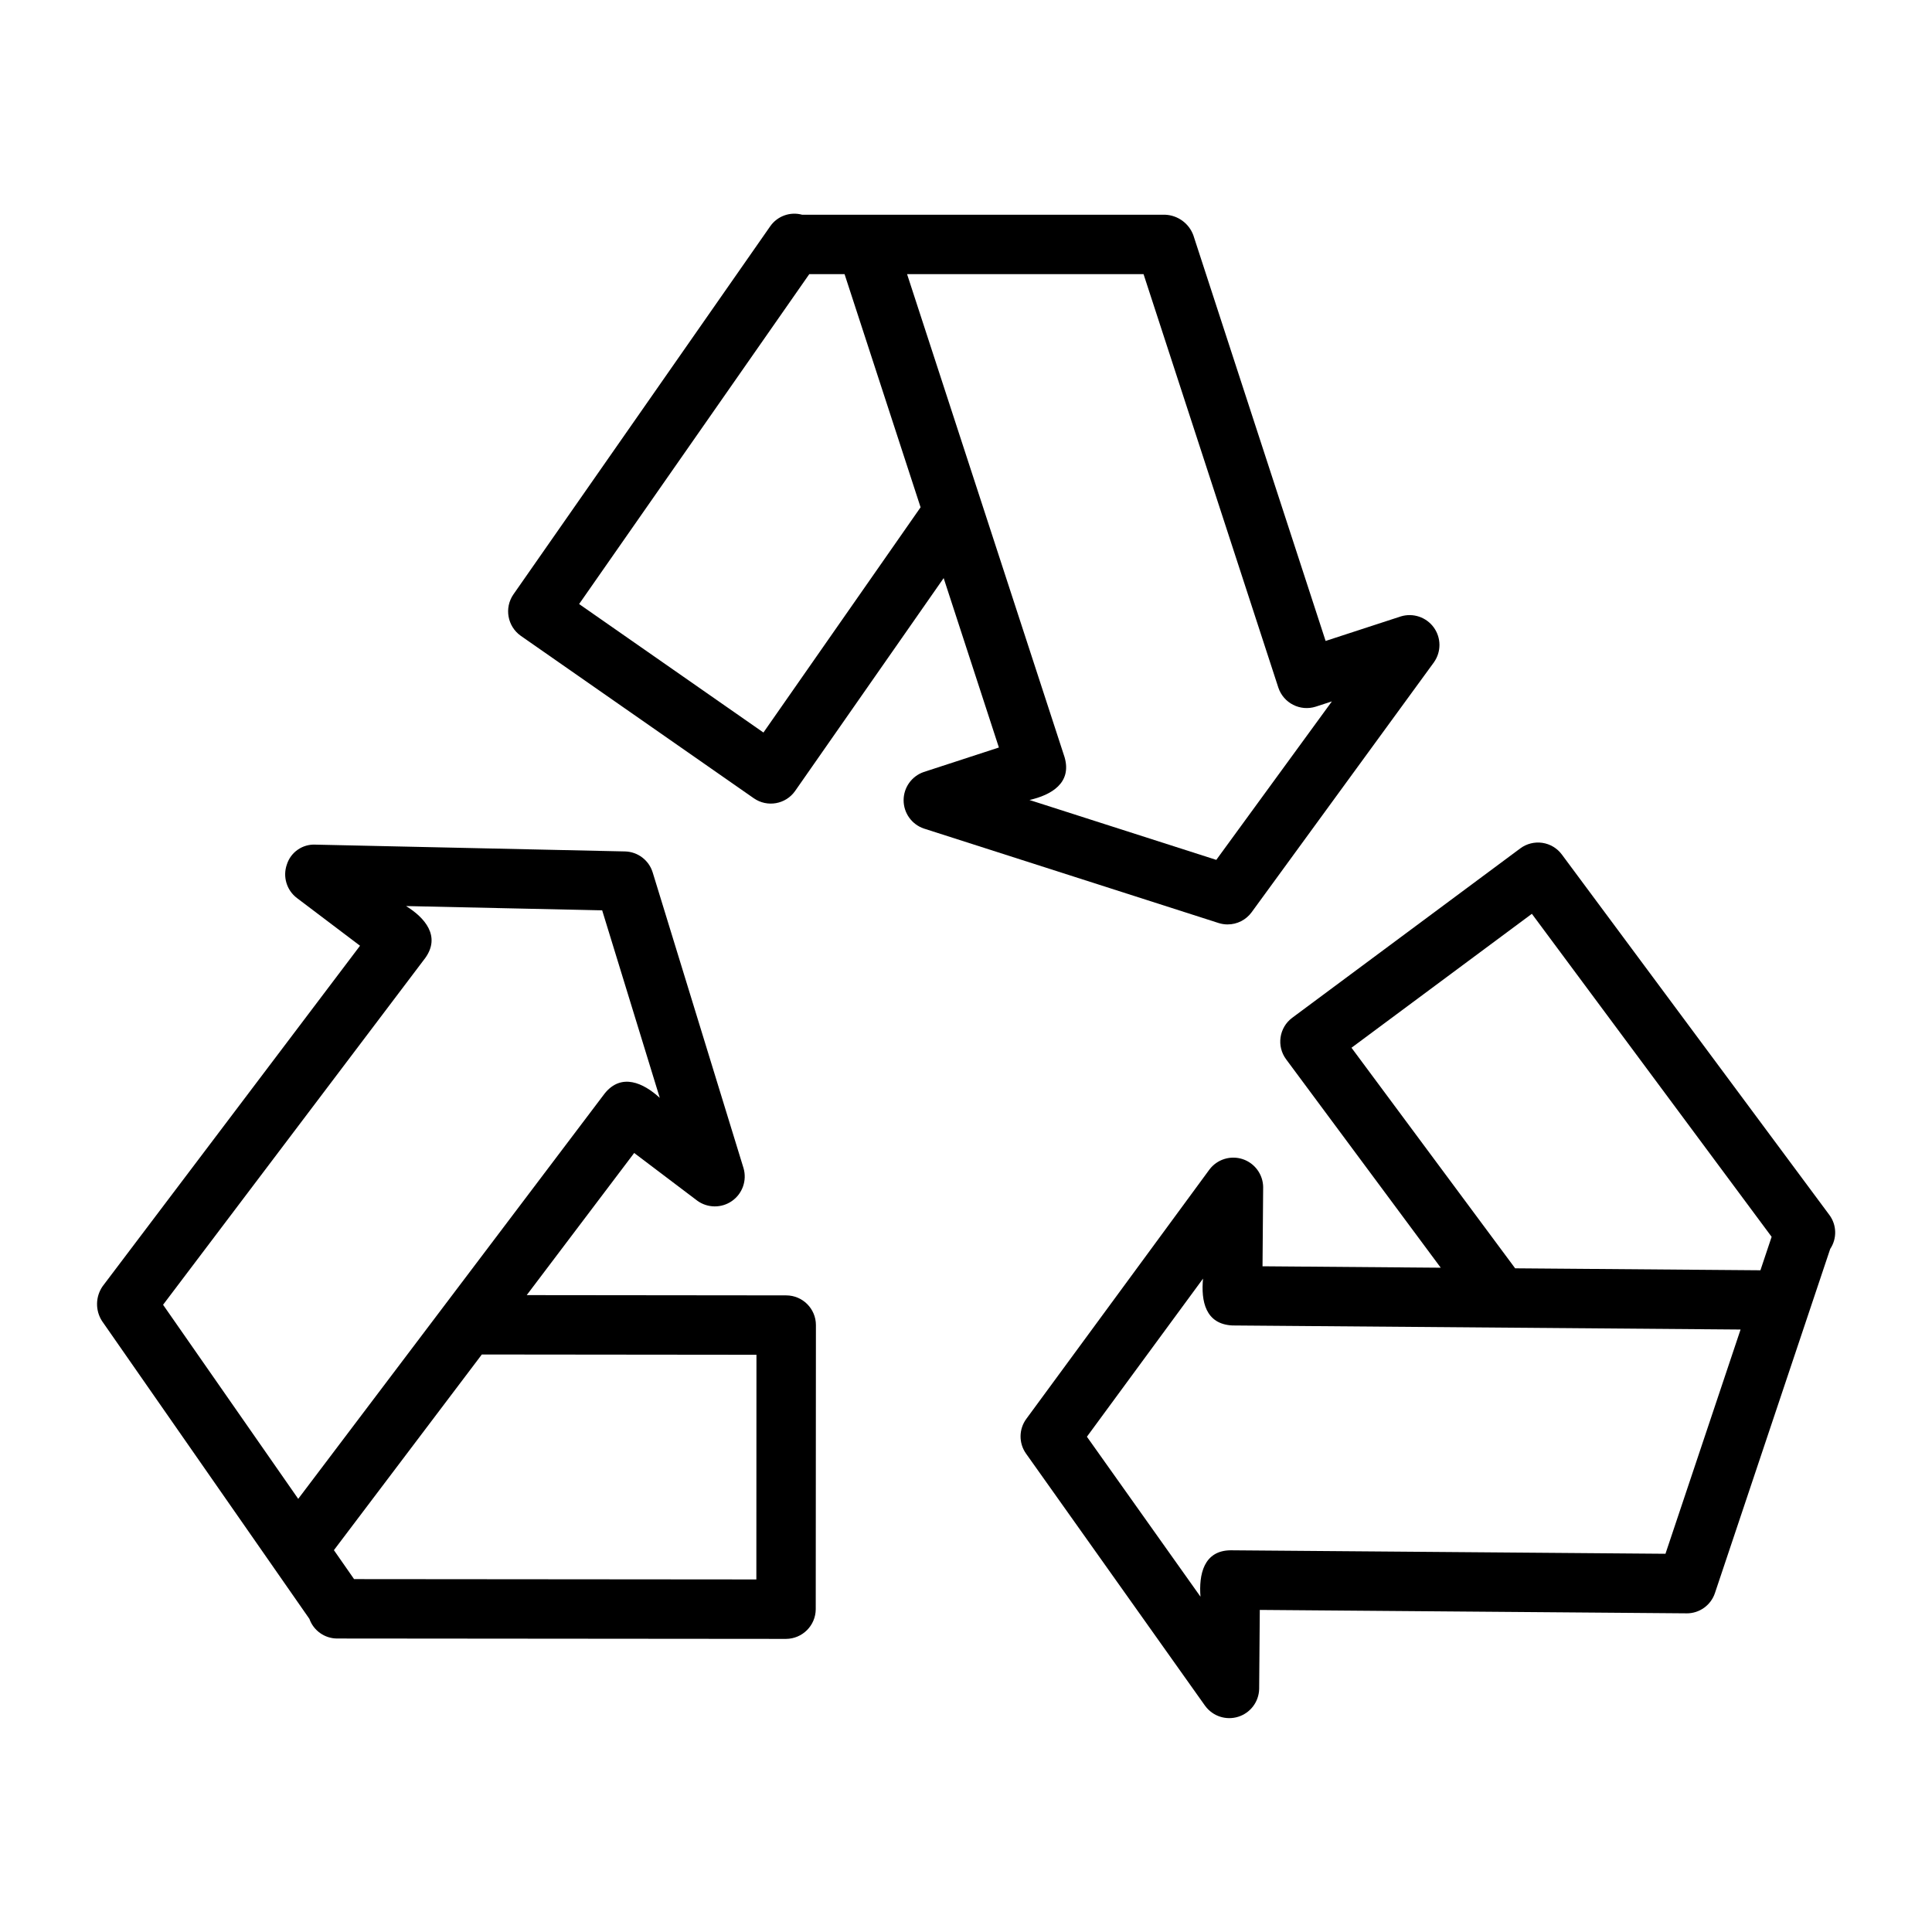
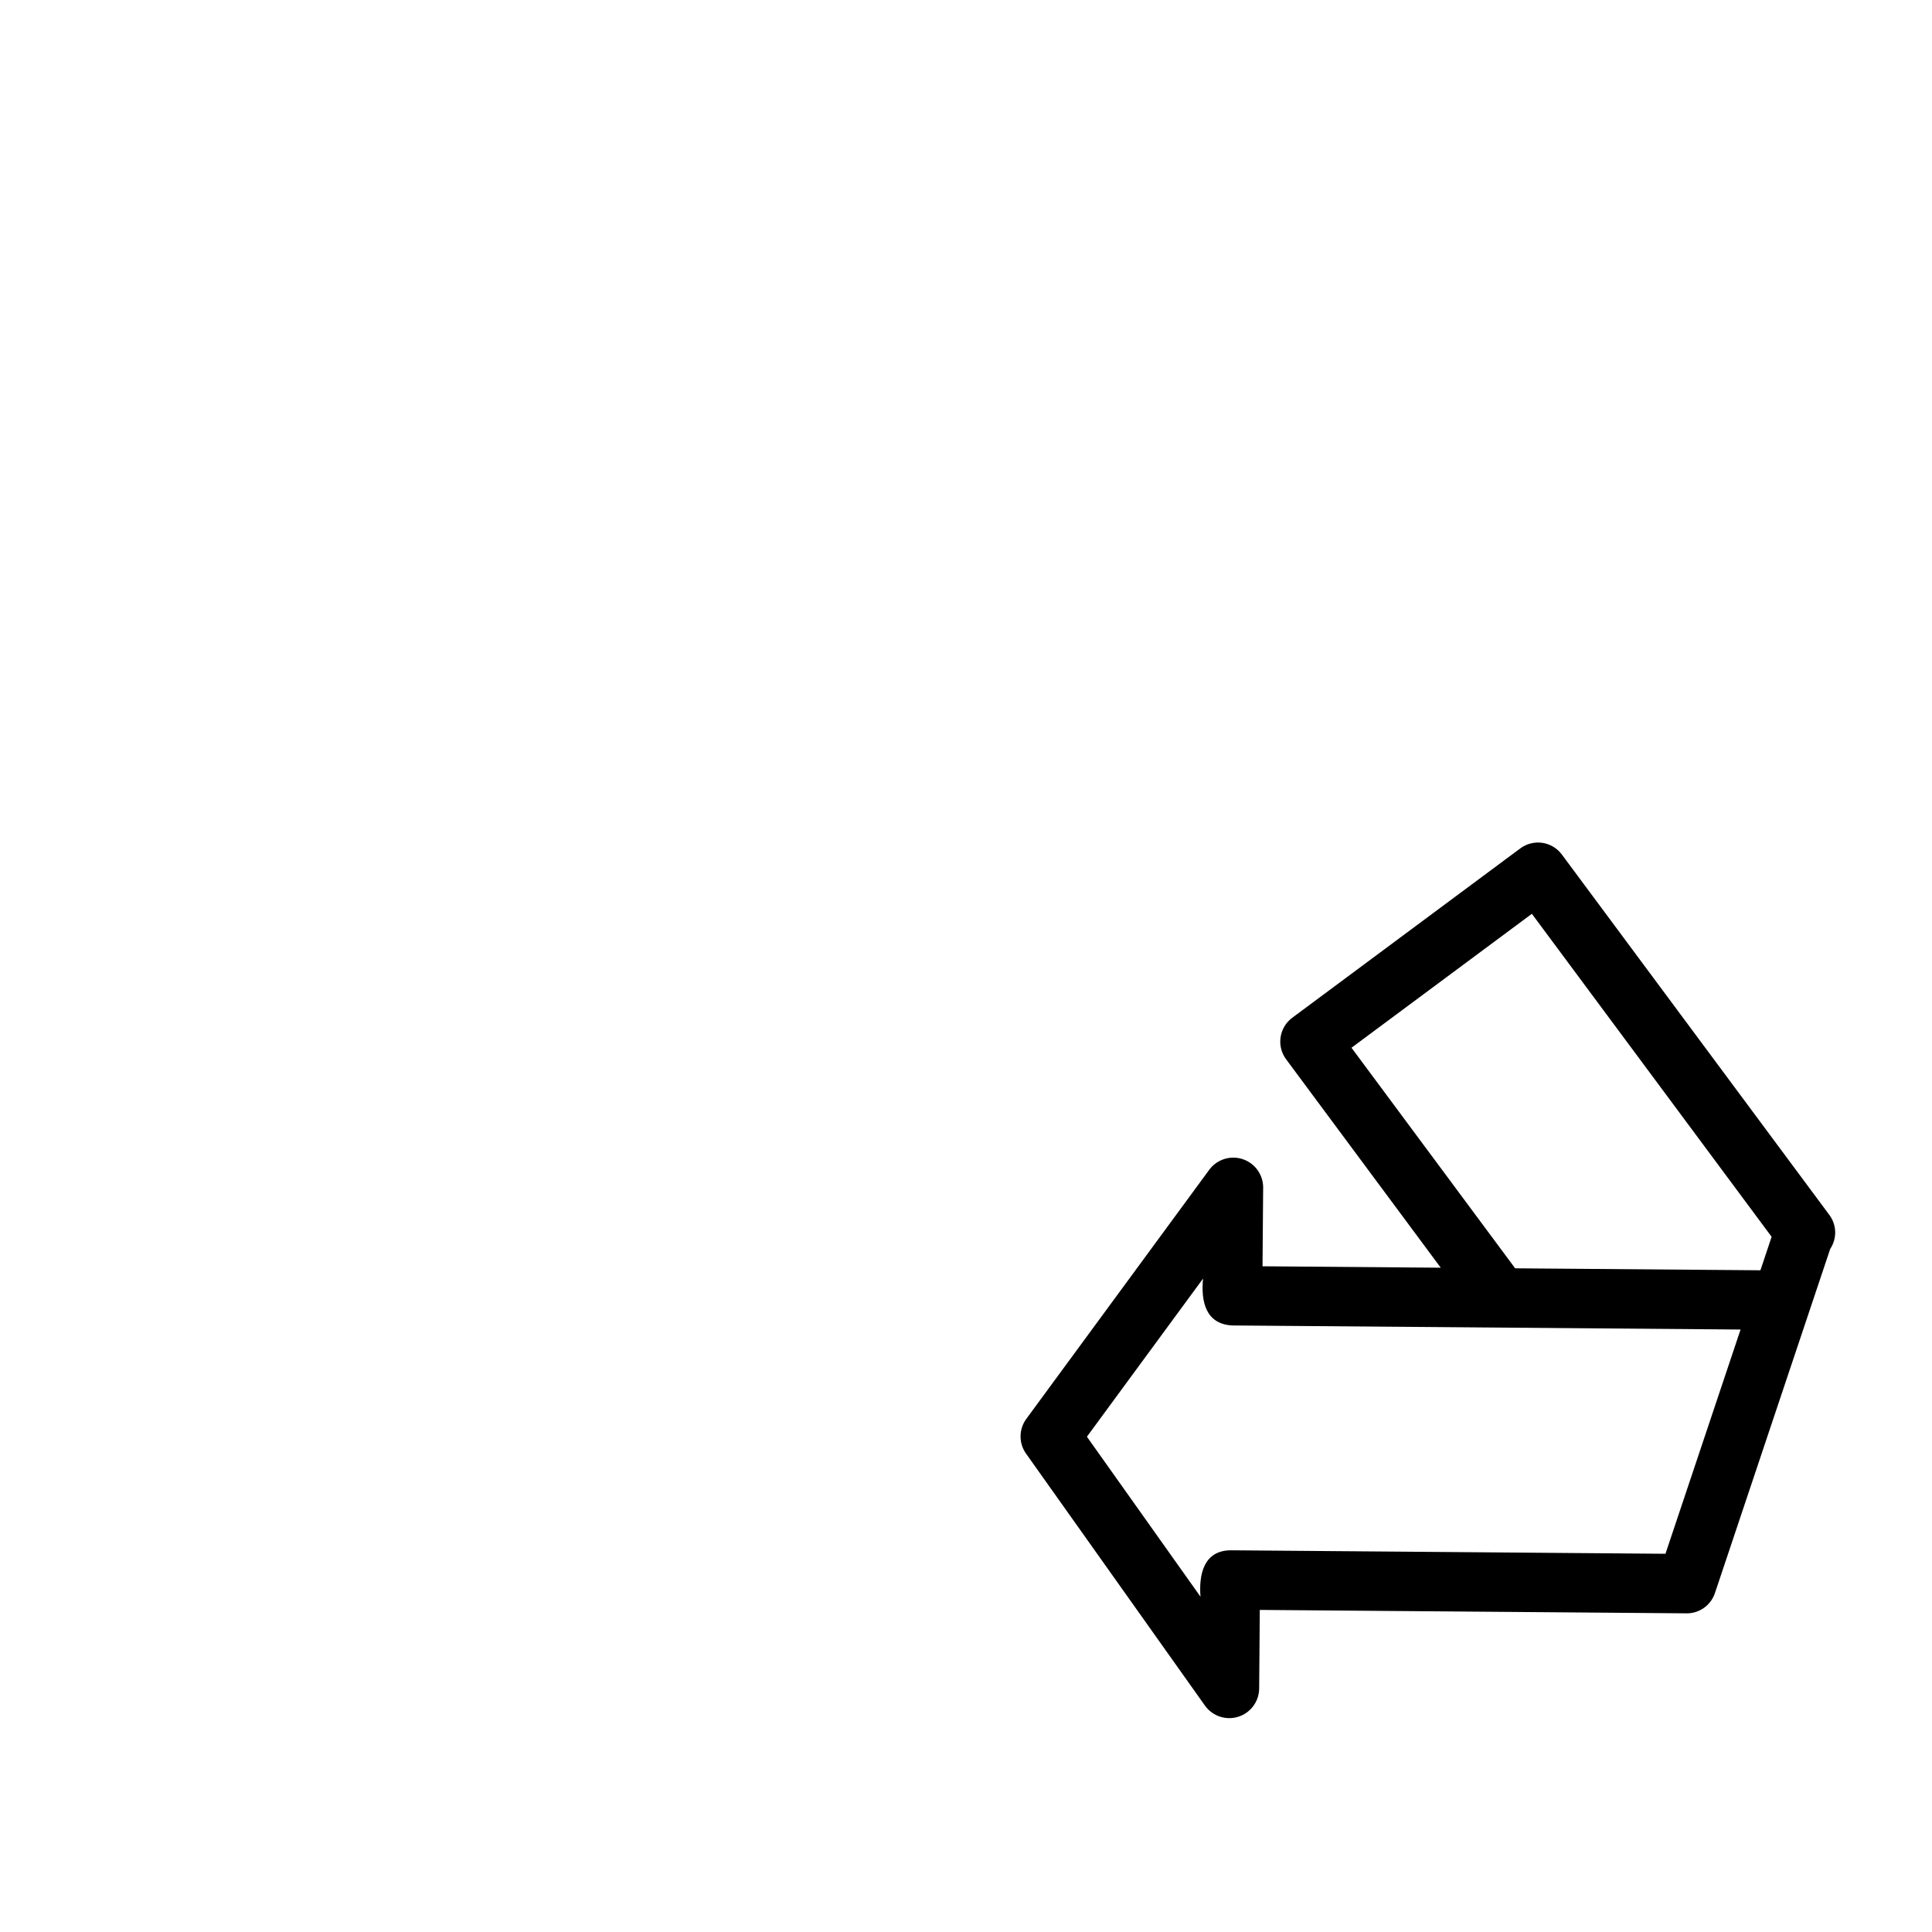
<svg xmlns="http://www.w3.org/2000/svg" fill="#000000" width="800px" height="800px" version="1.1" viewBox="144 144 512 512">
  <g>
-     <path d="m469.34 388.98c2.516 0.004 4.875-1.199 6.359-3.231l48.332-66.266h-0.004c1.949-2.769 1.922-6.469-0.066-9.207-1.988-2.738-5.5-3.91-8.734-2.918l-19.926 6.5-35.055-107.52c-1.168-3.16-4.125-5.301-7.488-5.434-12.387-0.035-85.617 0.027-96.191 0-3.172-0.867-6.551 0.352-8.441 3.047l-68.074 97.582v-0.004c-2.457 3.574-1.586 8.457 1.953 10.965l61.762 43.055c3.566 2.484 8.473 1.609 10.961-1.953l39.352-56.395 14.637 44.895-19.918 6.496c-3.195 1.102-5.34 4.117-5.332 7.5 0.008 3.383 2.164 6.387 5.363 7.477l78.105 25.039c0.777 0.25 1.59 0.375 2.406 0.375zm-123.02-50.852-48.848-34.051 60.996-87.43h9.348l20.148 61.793zm70.504 17.879c5.789-1.32 11.266-4.5 9.309-11.312l-41.75-128.05h62.668l35.723 109.58c1.371 4.113 5.793 6.363 9.926 5.043l4.266-1.391-30.637 42z" />
-     <path d="m352.36 487.29-68.773-0.07 28.477-37.668 16.711 12.637v0.004c2.734 1.988 6.434 2.023 9.203 0.086 2.773-1.941 4.008-5.426 3.074-8.68l-24.086-78.402v0.004c-0.996-3.246-3.961-5.488-7.356-5.562l-81.996-1.801c-3.445-0.18-6.574 1.996-7.602 5.285-1.125 3.227-0.039 6.805 2.68 8.867l16.719 12.641-68.199 90.219c-1.926 2.758-1.996 6.41-0.176 9.242l54.957 78.926c1.102 3.106 4.031 5.184 7.324 5.203l118.99 0.102c4.336-0.027 7.848-3.535 7.871-7.871l0.047-75.285v0.004c0-4.348-3.519-7.871-7.863-7.879zm-95.641-89.441c4.094-5.746-0.105-10.648-5.113-13.734l51.977 1.141 15.266 49.691c-4.352-3.988-10.164-6.664-14.598-1.168l-81.219 107.43-35.816-51.43zm87.723 164.72-106.61-0.09-5.344-7.672 39.199-51.852 72.781 0.074z" />
    <path d="m628.82 466-70.91-95.539c-1.242-1.68-3.106-2.793-5.168-3.098-2.066-0.305-4.172 0.223-5.848 1.469l-60.438 44.887c-3.484 2.594-4.211 7.519-1.621 11.008l40.977 55.23-47.23-0.379 0.168-20.957 0.004 0.004c-0.035-3.383-2.215-6.371-5.422-7.438-3.211-1.062-6.742 0.027-8.793 2.715l-48.547 66.105c-2.016 2.734-2.043 6.453-0.078 9.219l47.484 66.879 0.004-0.004c2.008 2.727 5.523 3.871 8.75 2.856s5.453-3.969 5.539-7.352l0.168-20.961 113.09 0.906 0.004 0.004c3.406 0.027 6.445-2.144 7.523-5.375l30.551-91.207c1.828-2.734 1.746-6.324-0.207-8.973zm-126.66-44.336 47.801-35.496 63.539 85.602-2.969 8.867-65-0.52zm-32.047 133.18c-7.137 0.078-8.43 6.445-7.973 12.297l-30.098-42.395 30.773-41.898c-0.562 5.965 0.633 12.059 7.773 12.414l134.68 1.078-19.902 59.426z" />
  </g>
</svg>